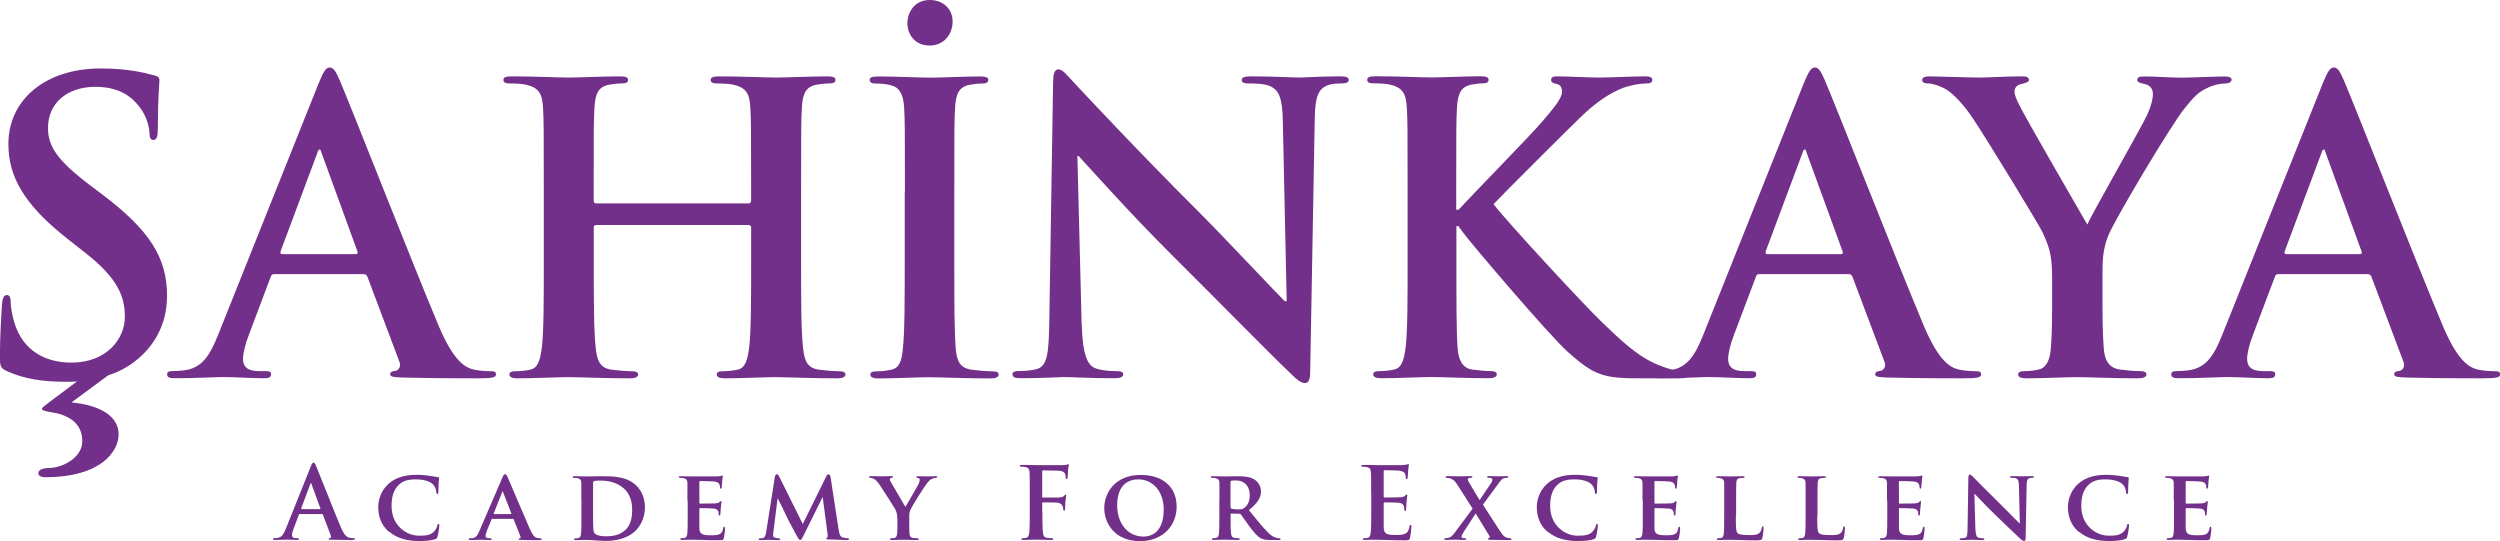
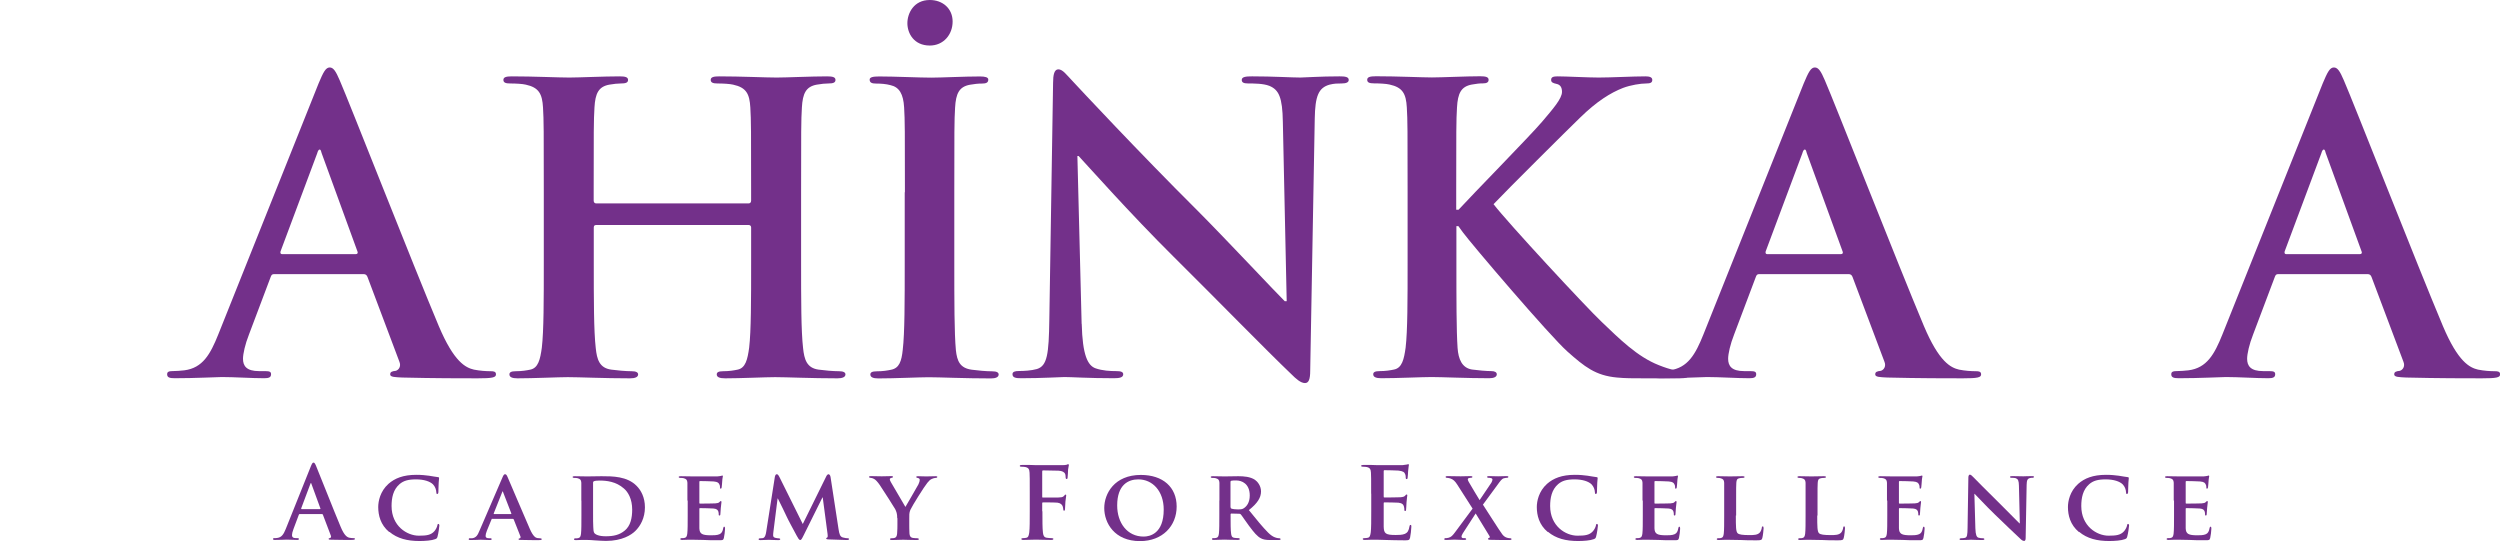
<svg xmlns="http://www.w3.org/2000/svg" id="Layer_1" version="1.1" viewBox="0 0 253.09 54.78">
  <defs>
    <style>
      .st0 {
        fill: #73308a;
      }
    </style>
  </defs>
  <path class="st0" d="M30.34,52.04c-.05,0-.07.02-.09.08l-.54,1.44c-.1.25-.15.49-.15.61,0,.18.09.31.4.31h.15c.12,0,.15.02.15.08,0,.08-.06.1-.17.1-.32,0-.76-.03-1.07-.03-.11,0-.66.03-1.19.03-.13,0-.19-.02-.19-.1,0-.06.04-.08.12-.08.09,0,.23,0,.31-.02.46-.06.65-.4.86-.91l2.53-6.32c.12-.29.18-.4.28-.4.09,0,.15.09.25.32.24.55,1.85,4.66,2.5,6.19.38.91.67,1.05.89,1.1.15.03.3.04.42.04.08,0,.13,0,.13.08,0,.08-.09.1-.46.1s-1.1,0-1.9-.02c-.18,0-.3,0-.3-.08,0-.06.04-.08.14-.09.07-.02.14-.11.09-.23l-.81-2.13c-.02-.05-.05-.07-.1-.07h-2.24ZM32.39,51.54c.05,0,.06-.03.05-.06l-.91-2.49s-.02-.09-.05-.09-.05.05-.06.09l-.93,2.48s0,.07.04.07h1.85Z" />
  <path class="st0" d="M39.4,53.86c-.88-.73-1.11-1.7-1.11-2.53,0-.58.19-1.59,1.04-2.35.64-.56,1.49-.91,2.81-.91.55,0,.89.04,1.29.09.33.05.62.11.89.14.1,0,.13.05.13.1,0,.07-.02.17-.04.47-.02.28-.02.75-.03.93,0,.12-.04.21-.12.21-.07,0-.09-.07-.09-.18-.01-.27-.12-.57-.34-.8-.3-.29-.9-.5-1.71-.5s-1.27.14-1.67.48c-.65.56-.81,1.39-.81,2.22,0,2.03,1.57,3,2.76,3,.78,0,1.22-.06,1.57-.45.15-.17.27-.41.3-.57.02-.13.04-.17.11-.17.06,0,.1.08.1.15,0,.1-.1.85-.19,1.14-.04.15-.08.19-.23.25-.35.14-1.03.19-1.6.19-1.21,0-2.23-.25-3.04-.93" />
  <path class="st0" d="M49.84,52.52c-.05,0-.06,0-.08.06l-.47,1.15c-.09.21-.13.42-.13.52,0,.15.08.24.35.24h.13c.11,0,.13.04.13.09,0,.07-.05.09-.14.09-.29,0-.7-.03-.99-.03-.09,0-.56.03-1.03.03-.11,0-.16-.02-.16-.09,0-.05.03-.09.1-.09.08,0,.18,0,.26,0,.4-.06.55-.32.73-.76l2.32-5.38c.1-.24.17-.34.26-.34.13,0,.17.08.26.27.21.47,1.69,3.98,2.26,5.27.34.77.59.89.75.92.13.02.23.03.33.03.08,0,.12.03.12.09,0,.07-.05.09-.38.09-.31,0-.96,0-1.7-.02-.16,0-.26,0-.26-.07,0-.05.02-.08.11-.09.06,0,.12-.09.08-.19l-.68-1.72c-.02-.05-.05-.06-.09-.06h-2.08ZM51.73,52.04s.05-.02.04-.05l-.84-2.17s-.02-.08-.04-.08c-.03,0-.04.05-.05.08l-.86,2.16s0,.06.03.06h1.71Z" />
  <path class="st0" d="M58.85,50.68c0-1.3,0-1.54,0-1.81-.02-.29-.1-.38-.38-.46-.07-.02-.22-.03-.35-.03-.09,0-.15-.03-.15-.09s.07-.08.2-.08c.46,0,1.03.02,1.28.02.27,0,.91-.02,1.44-.02,1.11,0,2.6,0,3.56.98.44.44.84,1.16.84,2.17,0,1.08-.46,1.89-.97,2.39-.4.4-1.34,1.01-2.97,1.01-.32,0-.7-.03-1.06-.05-.35-.03-.67-.05-.9-.05-.1,0-.29,0-.5,0-.21.01-.43.02-.61.02-.11,0-.17-.03-.17-.09,0-.04.03-.09.14-.09.13,0,.23,0,.31-.03.18-.04.23-.2.26-.45.04-.36.04-1.04.04-1.82v-1.51ZM60.04,51.62c0,.91,0,1.56.02,1.73,0,.21.03.51.1.6.11.16.46.34,1.16.34.81,0,1.4-.14,1.93-.58.57-.47.75-1.24.75-2.12,0-1.09-.43-1.79-.83-2.13-.81-.72-1.78-.81-2.48-.81-.18,0-.47.02-.54.06-.08.03-.11.07-.11.17,0,.29,0,1,0,1.67v1.08Z" />
  <path class="st0" d="M69.59,50.68c0-1.3,0-1.54,0-1.81-.02-.29-.1-.38-.38-.46-.07-.02-.22-.03-.35-.03-.09,0-.15-.03-.15-.09s.07-.08.2-.08c.46,0,1.03.02,1.28.02.28,0,2.24,0,2.42,0,.16-.01.3-.04.37-.05.05,0,.1-.04.14-.04.05,0,.06.04.06.08,0,.06-.05.16-.07.55-.01.09-.03.46-.05.56,0,.04-.03.14-.1.14-.06,0-.07-.04-.07-.11,0-.06,0-.21-.06-.31-.07-.15-.14-.27-.58-.31-.15-.02-1.21-.04-1.39-.04-.04,0-.06.03-.06.08v2.11c0,.05,0,.09.06.09.2,0,1.35,0,1.55-.02.21-.02.34-.04.42-.13.07-.06.1-.11.14-.11s.07.04.07.09-.02.19-.07.62c-.02.17-.04.51-.04.57,0,.07,0,.19-.09.19-.06,0-.08-.03-.08-.07,0-.09,0-.2-.03-.31-.05-.17-.16-.3-.49-.33-.16-.02-1.17-.04-1.39-.04-.04,0-.05.04-.05.09v.68c0,.29-.01,1.02,0,1.27.02.58.29.71,1.2.71.23,0,.6,0,.84-.11.22-.1.32-.28.38-.63.02-.09.04-.13.1-.13.07,0,.08.11.08.2,0,.19-.07.77-.12.95-.06.22-.14.22-.47.22-.66,0-1.2,0-1.63-.03-.43-.01-.76-.02-1.03-.02-.1,0-.29,0-.5,0-.21.01-.43.02-.61.02-.11,0-.17-.03-.17-.09,0-.04.03-.09.14-.09.13,0,.23,0,.31-.03.18-.04.23-.2.26-.45.04-.36.04-1.04.04-1.82v-1.51Z" />
  <path class="st0" d="M78.46,48.23c.02-.14.1-.22.17-.22.09,0,.15.04.27.27l2.37,4.77,2.38-4.83c.07-.14.15-.21.23-.21.07,0,.17.09.2.27l.81,5.28c.08.53.16.77.43.85.25.07.39.08.5.08.08,0,.14.03.14.08,0,.07-.1.1-.23.1-.22,0-1.48-.04-1.83-.06-.21,0-.26-.05-.26-.1,0-.04.04-.07.1-.09.05-.02.07-.12.04-.36l-.49-3.7h-.03l-1.9,3.83c-.2.4-.25.48-.35.48-.11,0-.21-.17-.35-.43-.21-.39-.92-1.7-1.02-1.94-.07-.16-.59-1.24-.89-1.83h-.03l-.42,3.34c-.02.15-.03.26-.03.4,0,.16.12.22.27.25.15.03.23.04.31.04s.14.04.14.08c0,.08-.08.1-.21.1-.37,0-.78-.03-.94-.03-.17,0-.59.03-.88.03-.09,0-.16-.02-.16-.1,0-.04.05-.08.14-.08.07,0,.13,0,.27-.02.24-.03.32-.37.36-.65l.88-5.59Z" />
  <path class="st0" d="M90.83,52.45c0-.46-.08-.64-.2-.9-.06-.13-1.27-2.01-1.58-2.47-.22-.31-.4-.51-.57-.6-.11-.06-.26-.11-.37-.11-.07,0-.13-.03-.13-.09s.06-.08.17-.08c.15,0,.81.02,1.11.02.19,0,.6-.02,1.01-.02.08,0,.13.02.13.08,0,.07-.06.07-.2.11-.07.02-.12.06-.12.13s.04.17.11.29c.16.26,1.32,2.26,1.47,2.51.11-.2,1.19-2.03,1.32-2.29.09-.19.13-.34.13-.45,0-.08-.04-.16-.19-.19-.08-.02-.16-.03-.16-.1,0-.06.05-.08.15-.08.29,0,.6.02.87.02.19,0,.77-.02.95-.02.1,0,.16.02.16.07,0,.06-.07.1-.17.1-.09,0-.25.04-.38.1-.19.09-.27.17-.46.4-.29.34-1.56,2.37-1.72,2.74-.13.31-.11.57-.11.86v.68c0,.14,0,.49.02.85.02.25.1.41.36.45.13.02.32.03.44.03.1,0,.15.05.15.09,0,.06-.07.09-.19.09-.55,0-1.15-.03-1.39-.03-.22,0-.82.03-1.15.03-.12,0-.19-.02-.19-.09,0-.04.04-.09.14-.09.12,0,.23,0,.31-.03.18-.04.25-.2.27-.45.03-.36.03-.71.03-.85v-.7Z" />
  <path class="st0" d="M105.53,51.75c0,.97,0,1.72.05,2.14.03.29.09.51.39.55.14.02.36.04.5.04.13,0,.17.03.17.08,0,.07-.07.1-.22.1-.63,0-1.27-.03-1.53-.03s-.9.03-1.28.03c-.14,0-.21-.02-.21-.1,0-.05.04-.08.15-.08.15,0,.27-.02.36-.04.2-.04.25-.26.29-.55.05-.42.05-1.18.05-2.14v-1.77c0-1.53,0-1.81-.02-2.13-.02-.34-.1-.5-.43-.57-.08-.02-.25-.03-.39-.03-.1,0-.17-.02-.17-.08,0-.08.08-.1.23-.1.26,0,.55,0,.81,0,.26.01.49.02.63.02.38,0,2.43,0,2.66,0,.19-.01.31-.01.41-.04.06-.02.11-.06.16-.06.04,0,.07.04.07.09,0,.07-.05.19-.08.45,0,.1-.03.7-.05.82,0,.08-.03.14-.1.14s-.09-.05-.1-.16c0-.08,0-.24-.06-.38-.07-.14-.28-.29-.67-.3l-1.55-.03c-.06,0-.09.03-.09.14v2.52c0,.06,0,.09.07.09h1.29c.17,0,.31,0,.45-.02.19,0,.33-.05.43-.18.05-.06.07-.1.13-.1.04,0,.06.03.06.09s-.05.31-.08.62c-.02.2-.04.66-.04.73,0,.09,0,.19-.1.19-.06,0-.08-.07-.08-.14s-.02-.19-.06-.31c-.05-.14-.2-.32-.51-.36-.25-.03-1.32-.03-1.49-.03-.05,0-.07.02-.07.09v.82Z" />
  <path class="st0" d="M111.79,51.43c0-1.46,1.03-3.35,3.71-3.35,2.23,0,3.62,1.24,3.62,3.2s-1.43,3.5-3.71,3.5c-2.58,0-3.62-1.83-3.62-3.35M117.81,51.59c0-1.89-1.14-3.06-2.57-3.06-.99,0-2.14.52-2.14,2.64,0,1.76,1.01,3.15,2.68,3.15.62,0,2.03-.29,2.03-2.73" />
  <path class="st0" d="M123.45,50.68c0-1.3,0-1.54,0-1.81-.02-.29-.1-.38-.38-.46-.07-.02-.22-.03-.35-.03-.09,0-.15-.03-.15-.09s.07-.08.2-.08c.46,0,1.03.02,1.21.02.3,0,1.11-.02,1.38-.02.56,0,1.21.05,1.68.36.25.17.62.6.62,1.18,0,.63-.36,1.2-1.23,1.89.78.97,1.41,1.74,1.94,2.27.49.49.81.53.95.56.09.02.14.02.21.02s.11.05.11.09c0,.07-.06.09-.17.09h-.84c-.49,0-.74-.05-.97-.17-.38-.19-.71-.59-1.21-1.26-.35-.46-.72-1.04-.84-1.17-.05-.05-.1-.06-.16-.06l-.8-.02s-.07.02-.07.07v.12c0,.8,0,1.46.05,1.82.03.25.07.41.34.45.13.02.32.03.43.03.07,0,.11.05.11.09,0,.06-.07.09-.18.09-.51,0-1.25-.03-1.38-.03-.17,0-.74.03-1.09.03-.11,0-.17-.03-.17-.09,0-.04.03-.09.14-.09.13,0,.23,0,.31-.03.18-.04.23-.2.26-.45.04-.36.04-1.04.04-1.82v-1.51ZM124.58,51.34c0,.09.02.12.08.15.19.06.45.08.67.08.35,0,.47-.03.62-.14.27-.19.57-.56.57-1.27,0-1.21-.83-1.52-1.35-1.52-.22,0-.43,0-.52.03-.06.02-.08.05-.08.12v2.55Z" />
  <path class="st0" d="M138.81,49.98c0-1.53,0-1.81-.02-2.13-.02-.34-.1-.5-.43-.57-.08-.02-.25-.03-.39-.03-.11,0-.17-.02-.17-.09s.07-.09.22-.09c.27,0,.56,0,.81,0,.26.01.49.02.63.02.32,0,2.32,0,2.52,0,.19-.02.35-.04.43-.06.05,0,.11-.04.16-.04s.06.04.06.09c0,.07-.05.19-.08.65,0,.1-.03.54-.05.66,0,.05-.03.11-.1.11s-.09-.05-.09-.14c0-.07,0-.24-.06-.36-.07-.18-.17-.3-.67-.36-.17-.02-1.23-.04-1.43-.04-.05,0-.07.03-.07.1v2.55c0,.07,0,.11.07.11.22,0,1.38,0,1.61-.02.24-.02.39-.05.48-.15.07-.08.11-.13.16-.13.04,0,.07.02.07.08s-.04.22-.08.73c0,.2-.04.6-.04.67,0,.08,0,.19-.09.19-.07,0-.09-.04-.09-.09,0-.1,0-.23-.04-.36-.05-.2-.19-.35-.56-.39-.19-.02-1.19-.03-1.43-.03-.05,0-.06.04-.06.1v.8c0,.34,0,1.27,0,1.56.02.69.18.84,1.21.84.26,0,.68,0,.95-.12.26-.12.38-.33.45-.75.02-.11.04-.15.11-.15.08,0,.08.08.08.18,0,.23-.08.92-.13,1.12-.07.26-.16.26-.54.26-.75,0-1.31-.02-1.74-.03-.43-.02-.74-.03-1.05-.03-.11,0-.33,0-.57,0-.23,0-.49.02-.69.02-.13,0-.2-.03-.2-.1,0-.05.04-.08.16-.08.15,0,.27-.02.36-.04.2-.04.25-.26.29-.55.05-.42.05-1.22.05-2.14v-1.77Z" />
  <path class="st0" d="M150.12,51.08c.28.42,1.75,2.75,1.97,3.02.15.19.29.28.48.34.12.04.26.05.34.05.06,0,.11.04.11.09,0,.06-.07.09-.17.09h-.26c-.21,0-.92,0-1.64-.02-.23,0-.31-.03-.31-.09,0-.05.04-.09.12-.11.04,0,.1-.07.03-.18-.51-.84-1-1.64-1.4-2.29l-1.3,2.01c-.09.14-.14.27-.13.36.01.08.09.13.17.13.05,0,.12,0,.19,0,.05,0,.11.05.11.1,0,.06-.06.08-.18.08h-.16s-.63-.03-.86-.03c-.17,0-.6.03-.74.03h-.15c-.09,0-.13-.03-.13-.08s.05-.1.12-.1c.06,0,.19,0,.32-.04.26-.07.4-.21.7-.62l1.73-2.33-1.56-2.44c-.22-.34-.4-.52-.71-.62-.14-.04-.28-.06-.37-.06-.05,0-.09-.04-.09-.1,0-.05.07-.07.18-.07.21,0,.93.02,1.35.02.12,0,.67-.02,1-.02.12,0,.18.02.18.08s-.06.09-.14.09c-.05,0-.14,0-.21.03-.08.02-.12.07-.12.12s.04.16.09.25c.39.68.76,1.28,1.11,1.86.26-.38,1.05-1.54,1.2-1.78.07-.12.1-.24.1-.31,0-.06-.06-.12-.15-.14-.09-.03-.21-.03-.28-.03-.05,0-.11-.03-.11-.09s.06-.08.19-.08c.34,0,.76.02.93.02s.53-.02.87-.02c.1,0,.16.02.16.08,0,.05-.05.09-.14.09s-.2.02-.32.05c-.2.05-.36.28-.63.65l-1.47,2Z" />
  <path class="st0" d="M156.69,53.86c-.88-.73-1.11-1.7-1.11-2.53,0-.58.19-1.59,1.04-2.35.64-.56,1.49-.91,2.81-.91.55,0,.89.04,1.29.09.33.05.62.11.89.14.1,0,.13.05.13.1,0,.07-.02.17-.04.47-.02.28-.02.75-.03.93,0,.12-.04.21-.12.21-.07,0-.09-.07-.09-.18-.01-.27-.12-.57-.34-.8-.3-.29-.9-.5-1.71-.5s-1.27.14-1.67.48c-.65.56-.81,1.39-.81,2.22,0,2.03,1.57,3,2.76,3,.78,0,1.22-.06,1.57-.45.15-.17.27-.41.3-.57.02-.13.04-.17.11-.17.06,0,.1.08.1.15,0,.1-.1.85-.19,1.14-.04.15-.08.19-.23.25-.35.14-1.03.19-1.6.19-1.21,0-2.23-.25-3.04-.93" />
  <path class="st0" d="M166.28,50.68c0-1.3,0-1.54,0-1.81-.02-.29-.1-.38-.38-.46-.07-.02-.22-.03-.35-.03-.09,0-.15-.03-.15-.09s.07-.08.2-.08c.46,0,1.03.02,1.28.02.28,0,2.24,0,2.42,0,.16-.01.3-.04.37-.05.05,0,.1-.04.14-.04.05,0,.06.04.06.08,0,.06-.05.16-.07.55-.01.09-.03.46-.05.56,0,.04-.03.14-.1.14-.06,0-.07-.04-.07-.11,0-.06,0-.21-.06-.31-.07-.15-.14-.27-.58-.31-.15-.02-1.21-.04-1.39-.04-.04,0-.06.03-.06.08v2.11c0,.05,0,.09.06.09.2,0,1.35,0,1.55-.02.21-.02.34-.04.42-.13.07-.06.1-.11.14-.11s.07.04.07.09-.02.19-.07.62c-.02.17-.04.51-.04.57,0,.07,0,.19-.09.19-.06,0-.08-.03-.08-.07,0-.09,0-.2-.03-.31-.05-.17-.16-.3-.49-.33-.16-.02-1.17-.04-1.39-.04-.04,0-.05.04-.05.09v.68c0,.29-.01,1.02,0,1.27.02.58.29.71,1.2.71.23,0,.6,0,.84-.11.22-.1.32-.28.38-.63.02-.09.04-.13.1-.13.07,0,.08.11.08.2,0,.19-.07.77-.12.95-.06.22-.14.22-.47.22-.66,0-1.2,0-1.63-.03-.43-.01-.76-.02-1.03-.02-.1,0-.29,0-.5,0-.21.01-.43.02-.61.02-.11,0-.17-.03-.17-.09,0-.04.03-.09.14-.09.13,0,.23,0,.31-.03.18-.04.23-.2.26-.45.04-.36.04-1.04.04-1.82v-1.51Z" />
  <path class="st0" d="M175.73,52.19c0,1.1,0,1.64.19,1.8.15.13.49.18,1.18.18.47,0,.81-.01,1.04-.24.11-.11.2-.35.22-.51,0-.08.03-.13.1-.13.06,0,.08.09.08.19s-.06.74-.13.99c-.06.19-.1.23-.56.23-.63,0-1.15,0-1.59-.03-.44-.01-.81-.02-1.18-.02-.1,0-.29,0-.5,0-.21.01-.43.02-.61.02-.11,0-.17-.03-.17-.09,0-.04.03-.09.14-.09.13,0,.23,0,.31-.03.18-.04.23-.2.26-.45.04-.36.04-1.04.04-1.82v-1.51c0-1.3,0-1.54,0-1.81-.02-.29-.1-.38-.38-.46-.07-.02-.18-.03-.29-.03-.1,0-.15-.03-.15-.09s.06-.08.19-.08c.41,0,.98.02,1.22.02.21,0,.94-.02,1.28-.02.13,0,.19.02.19.08s-.05.09-.16.09c-.1,0-.24,0-.34.03-.24.04-.31.16-.33.46-.02.27-.02.51-.02,1.81v1.51Z" />
  <path class="st0" d="M183.97,52.19c0,1.1,0,1.64.19,1.8.15.13.49.18,1.18.18.47,0,.81-.01,1.04-.24.11-.11.2-.35.22-.51,0-.08.03-.13.1-.13.06,0,.08.09.08.19s-.06.74-.13.99c-.06.19-.1.23-.56.23-.63,0-1.15,0-1.59-.03-.44-.01-.81-.02-1.18-.02-.1,0-.29,0-.5,0-.21.01-.43.02-.61.02-.11,0-.17-.03-.17-.09,0-.04.03-.09.14-.09.13,0,.23,0,.31-.03.18-.04.23-.2.26-.45.04-.36.04-1.04.04-1.82v-1.51c0-1.3,0-1.54,0-1.81-.02-.29-.1-.38-.38-.46-.07-.02-.18-.03-.29-.03-.1,0-.15-.03-.15-.09s.06-.08.19-.08c.41,0,.98.02,1.22.02.21,0,.94-.02,1.28-.02.13,0,.19.02.19.08s-.05.09-.16.09c-.1,0-.24,0-.34.03-.24.04-.31.16-.33.46-.02.27-.02.51-.02,1.81v1.51Z" />
  <path class="st0" d="M191.03,50.68c0-1.3,0-1.54,0-1.81-.02-.29-.1-.38-.38-.46-.07-.02-.22-.03-.35-.03-.09,0-.15-.03-.15-.09s.07-.08.2-.08c.46,0,1.03.02,1.28.02.28,0,2.24,0,2.42,0,.16-.01.3-.04.37-.05.05,0,.1-.04.14-.04.05,0,.06.04.06.08,0,.06-.05.16-.07.55-.01.09-.03.46-.05.56,0,.04-.03.14-.1.14-.06,0-.07-.04-.07-.11,0-.06,0-.21-.06-.31-.07-.15-.14-.27-.58-.31-.15-.02-1.21-.04-1.39-.04-.04,0-.06.03-.06.08v2.11c0,.05,0,.09.06.09.2,0,1.35,0,1.55-.02.21-.02.34-.04.42-.13.07-.06.1-.11.14-.11s.07.04.07.09-.02.19-.07.62c-.02.17-.04.51-.04.57,0,.07,0,.19-.09.19-.06,0-.08-.03-.08-.07,0-.09,0-.2-.03-.31-.05-.17-.16-.3-.49-.33-.16-.02-1.17-.04-1.39-.04-.04,0-.05.04-.05.09v.68c0,.29-.01,1.02,0,1.27.02.58.29.71,1.2.71.23,0,.6,0,.84-.11.22-.1.32-.28.38-.63.02-.09.04-.13.1-.13.07,0,.08.11.08.2,0,.19-.07.77-.12.95-.06.22-.14.22-.47.22-.66,0-1.2,0-1.63-.03-.43-.01-.76-.02-1.03-.02-.1,0-.29,0-.5,0-.21.01-.43.02-.61.02-.11,0-.17-.03-.17-.09,0-.04.03-.09.14-.09.13,0,.23,0,.31-.03.18-.04.23-.2.26-.45.04-.36.04-1.04.04-1.82v-1.51Z" />
  <path class="st0" d="M199.98,53.5c.02.66.13.87.3.93.15.05.32.06.46.06.1,0,.15.04.15.09,0,.07-.08.09-.2.09-.57,0-.99-.03-1.15-.03-.08,0-.5.03-.96.03-.12,0-.2,0-.2-.09,0-.05.06-.09.14-.09.12,0,.28,0,.4-.04.23-.06.26-.29.27-1.04l.08-5.07c0-.17.06-.29.15-.29.11,0,.23.13.38.28.11.11,1.44,1.47,2.73,2.73.6.59,1.78,1.8,1.91,1.92h.04l-.09-3.8c-.01-.52-.09-.67-.3-.76-.13-.05-.34-.05-.46-.05-.11,0-.14-.04-.14-.09,0-.07.09-.08.22-.08.46,0,.94.02,1.13.02.1,0,.43-.02.87-.02.12,0,.2,0,.2.08,0,.05-.05.09-.15.09-.09,0-.16,0-.27.03-.24.07-.31.22-.32.7l-.1,5.39c0,.19-.07.27-.14.27-.15,0-.27-.09-.36-.18-.55-.51-1.66-1.57-2.59-2.47-.97-.93-1.9-1.96-2.07-2.11h-.03l.1,3.49Z" />
  <path class="st0" d="M210.46,53.86c-.88-.73-1.11-1.7-1.11-2.53,0-.58.19-1.59,1.04-2.35.64-.56,1.49-.91,2.81-.91.55,0,.89.04,1.29.09.33.05.62.11.89.14.1,0,.13.05.13.1,0,.07-.02.17-.04.47-.02.28-.02.75-.03.93,0,.12-.04.21-.12.21-.07,0-.09-.07-.09-.18-.01-.27-.12-.57-.34-.8-.3-.29-.9-.5-1.71-.5s-1.27.14-1.67.48c-.65.56-.81,1.39-.81,2.22,0,2.03,1.57,3,2.76,3,.78,0,1.22-.06,1.57-.45.15-.17.27-.41.3-.57.02-.13.04-.17.11-.17.06,0,.1.08.1.15,0,.1-.1.85-.19,1.14-.04.15-.08.19-.23.25-.35.14-1.03.19-1.6.19-1.21,0-2.23-.25-3.04-.93" />
  <path class="st0" d="M220.06,50.68c0-1.3,0-1.54,0-1.81-.02-.29-.1-.38-.38-.46-.07-.02-.22-.03-.35-.03-.09,0-.15-.03-.15-.09s.07-.08.2-.08c.46,0,1.03.02,1.28.02.28,0,2.24,0,2.42,0,.16-.01.3-.04.37-.05.05,0,.1-.04.14-.04.05,0,.06.04.06.08,0,.06-.05.16-.07.55-.01.09-.03.46-.05.56,0,.04-.03.14-.1.14-.06,0-.07-.04-.07-.11,0-.06,0-.21-.06-.31-.07-.15-.14-.27-.58-.31-.15-.02-1.21-.04-1.39-.04-.04,0-.06.03-.06.08v2.11c0,.05,0,.09.06.09.2,0,1.35,0,1.55-.02.21-.02.34-.04.42-.13.07-.06.1-.11.14-.11s.07.04.07.09-.02.19-.07.62c-.02.17-.04.51-.04.57,0,.07,0,.19-.09.19-.06,0-.08-.03-.08-.07,0-.09,0-.2-.03-.31-.05-.17-.16-.3-.49-.33-.16-.02-1.17-.04-1.39-.04-.04,0-.05.04-.05.09v.68c0,.29-.01,1.02,0,1.27.02.58.29.71,1.2.71.23,0,.6,0,.84-.11.22-.1.32-.28.38-.63.02-.09.04-.13.1-.13.07,0,.08.11.08.2,0,.19-.07.77-.12.95-.06.22-.14.22-.47.22-.66,0-1.2,0-1.63-.03-.43-.01-.76-.02-1.03-.02-.1,0-.29,0-.5,0-.21.01-.43.02-.61.02-.11,0-.17-.03-.17-.09,0-.04.03-.09.14-.09.13,0,.23,0,.31-.03.18-.04.23-.2.26-.45.04-.36.04-1.04.04-1.82v-1.51Z" />
-   <path class="st0" d="M10.96,37.99l-3.72,2.75c2.95.28,4.77,1.42,4.77,3.24,0,1.62-1.66,4.33-7.44,4.33-.36,0-.69-.12-.69-.4,0-.36.49-.53,1.05-.53,1.34,0,3.4-1.01,3.4-2.71,0-1.09-.49-2.55-3.2-2.95-.57-.08-.89-.2-.89-.32s.12-.2.65-.61l2.91-2.18c-.32.04-.73.04-1.13.04-2.35,0-4.17-.28-5.91-1.05-.65-.28-.77-.49-.77-1.38,0-2.22.16-4.65.2-5.3.04-.61.16-1.05.49-1.05.36,0,.4.36.4.69,0,.53.16,1.38.36,2.06.89,2.99,3.28,4.09,5.78,4.09,3.64,0,5.42-2.47,5.42-4.61,0-1.98-.61-3.84-3.96-6.47l-1.86-1.46C2.39,20.68.85,17.85.85,14.57c0-4.45,3.72-7.64,9.34-7.64,2.63,0,4.33.4,5.38.69.36.08.57.2.57.49,0,.53-.16,1.7-.16,4.85,0,.89-.12,1.21-.45,1.21-.28,0-.4-.24-.4-.73,0-.36-.2-1.62-1.05-2.67-.61-.77-1.78-1.98-4.41-1.98-2.99,0-4.81,1.74-4.81,4.17,0,1.86.93,3.28,4.29,5.82l1.13.85c4.89,3.68,6.63,6.47,6.63,10.31,0,4.69-3.4,7.28-5.95,8.05" />
  <path class="st0" d="M27.75,27.75c-.2,0-.28.08-.36.32l-2.18,5.78c-.4,1.01-.61,1.98-.61,2.47,0,.73.36,1.25,1.62,1.25h.61c.49,0,.61.08.61.32,0,.32-.24.4-.69.4-1.29,0-3.03-.12-4.29-.12-.44,0-2.67.12-4.77.12-.53,0-.77-.08-.77-.4,0-.24.16-.32.49-.32.36,0,.93-.04,1.25-.08,1.86-.24,2.63-1.62,3.44-3.64l10.15-25.4c.49-1.17.73-1.62,1.13-1.62.36,0,.61.36,1.01,1.3.97,2.22,7.44,18.73,10.03,24.88,1.54,3.64,2.71,4.21,3.56,4.41.61.12,1.21.16,1.7.16.32,0,.53.04.53.32,0,.32-.36.4-1.86.4s-4.41,0-7.64-.08c-.73-.04-1.21-.04-1.21-.32,0-.24.16-.32.57-.36.28-.08.57-.44.36-.93l-3.23-8.58c-.08-.2-.2-.28-.4-.28h-9.02ZM36,25.73c.2,0,.24-.12.2-.24l-3.64-9.99c-.04-.16-.08-.36-.2-.36s-.2.2-.24.36l-3.72,9.95c-.04.16,0,.28.16.28h7.44Z" />
  <path class="st0" d="M75.8,20.59c.12,0,.24-.08.24-.28v-.85c0-6.15,0-7.28-.08-8.58-.08-1.37-.4-2.02-1.74-2.31-.32-.08-1.01-.12-1.58-.12-.44,0-.69-.08-.69-.36s.28-.36.85-.36c2.18,0,4.73.12,5.83.12.97,0,3.52-.12,5.1-.12.57,0,.85.08.85.36s-.24.36-.73.36c-.32,0-.69.04-1.17.12-1.09.2-1.42.89-1.5,2.31-.08,1.3-.08,2.43-.08,8.58v7.12c0,3.72,0,6.92.2,8.66.12,1.13.36,2.02,1.58,2.18.57.08,1.46.16,2.06.16.44,0,.65.12.65.32,0,.28-.32.4-.81.4-2.63,0-5.18-.12-6.31-.12-.93,0-3.48.12-5.06.12-.57,0-.85-.12-.85-.4,0-.2.16-.32.65-.32.61,0,1.09-.08,1.46-.16.81-.16,1.01-1.05,1.17-2.22.2-1.7.2-4.89.2-8.62v-3.56c0-.16-.12-.24-.24-.24h-15.45c-.12,0-.24.04-.24.24v3.56c0,3.72,0,6.92.2,8.66.12,1.13.36,2.02,1.58,2.18.57.08,1.46.16,2.06.16.44,0,.65.12.65.32,0,.28-.32.4-.81.4-2.63,0-5.18-.12-6.31-.12-.93,0-3.48.12-5.1.12-.53,0-.81-.12-.81-.4,0-.2.16-.32.65-.32.61,0,1.09-.08,1.46-.16.81-.16,1.01-1.05,1.17-2.22.2-1.7.2-4.89.2-8.62v-7.12c0-6.15,0-7.28-.08-8.58-.08-1.37-.41-2.02-1.74-2.31-.32-.08-1.01-.12-1.58-.12-.45,0-.69-.08-.69-.36s.28-.36.85-.36c2.18,0,4.73.12,5.82.12.97,0,3.52-.12,5.1-.12.57,0,.85.08.85.36s-.24.36-.73.36c-.32,0-.69.04-1.17.12-1.09.2-1.42.89-1.5,2.31-.08,1.3-.08,2.43-.08,8.58v.85c0,.2.12.28.24.28h15.45Z" />
  <path class="st0" d="M91.61,19.46c0-6.15,0-7.28-.08-8.58-.08-1.37-.49-2.06-1.38-2.26-.44-.12-.97-.16-1.46-.16-.4,0-.65-.08-.65-.4,0-.24.32-.32.97-.32,1.54,0,4.09.12,5.26.12,1.01,0,3.4-.12,4.93-.12.53,0,.85.08.85.32,0,.32-.24.4-.65.4s-.73.04-1.21.12c-1.09.2-1.42.89-1.5,2.31-.08,1.3-.08,2.43-.08,8.58v7.12c0,3.92,0,7.12.16,8.86.12,1.09.4,1.82,1.62,1.98.57.08,1.46.16,2.06.16.45,0,.65.12.65.32,0,.28-.32.4-.77.4-2.67,0-5.22-.12-6.31-.12-.93,0-3.48.12-5.1.12-.53,0-.81-.12-.81-.4,0-.2.16-.32.65-.32.61,0,1.09-.08,1.46-.16.81-.16,1.05-.85,1.17-2.02.2-1.7.2-4.9.2-8.82v-7.12ZM91.86,2.35c0-1.01.65-2.35,2.27-2.35,1.29,0,2.31.85,2.31,2.18s-.93,2.43-2.31,2.43c-1.62,0-2.27-1.25-2.27-2.26" />
  <path class="st0" d="M109.51,32.8c.08,3.15.6,4.21,1.41,4.49.69.24,1.46.28,2.1.28.45,0,.69.08.69.32,0,.32-.36.4-.93.4-2.63,0-4.25-.12-5.02-.12-.36,0-2.27.12-4.37.12-.53,0-.89-.04-.89-.41,0-.24.24-.32.65-.32.53,0,1.25-.04,1.82-.2,1.05-.32,1.21-1.5,1.26-5.02l.38-23.95c0-.81.12-1.37.53-1.37.45,0,.81.53,1.5,1.25.49.53,6.63,7.12,12.53,12.99,2.75,2.75,8.21,8.58,8.89,9.23h.2l-.39-18.16c-.04-2.47-.4-3.24-1.37-3.64-.61-.24-1.58-.24-2.14-.24-.49,0-.65-.12-.65-.36,0-.32.44-.36,1.05-.36,2.1,0,4.04.12,4.89.12.45,0,1.98-.12,3.96-.12.53,0,.93.04.93.36,0,.24-.24.36-.73.36-.4,0-.73,0-1.21.12-1.13.32-1.46,1.17-1.5,3.44l-.46,25.52c0,.89-.16,1.25-.53,1.25-.44,0-.93-.45-1.37-.89-2.55-2.43-7.72-7.73-11.93-11.9-4.41-4.37-8.89-9.43-9.62-10.2h-.12l.43,16.99Z" />
  <path class="st0" d="M147.46,21.23h.2c1.37-1.5,7.28-7.52,8.45-8.9,1.13-1.33,2.02-2.35,2.02-3.03,0-.44-.16-.73-.57-.81-.36-.08-.53-.16-.53-.4,0-.28.2-.36.65-.36.85,0,3.07.12,4.17.12,1.25,0,3.48-.12,4.73-.12.4,0,.69.08.69.36s-.2.36-.61.36c-.57,0-1.58.16-2.35.45-1.25.49-2.63,1.33-4.37,3.03-1.25,1.21-7.36,7.28-8.74,8.74,1.46,1.9,9.38,10.44,10.96,11.93,1.78,1.7,3.6,3.52,5.78,4.37,1.21.49,2.02.61,2.51.61.28,0,.53.08.53.32,0,.28-.2.4-.97.4h-3.52c-1.21,0-1.94,0-2.79-.08-2.18-.2-3.28-1.09-5.02-2.63-1.78-1.58-9.75-10.92-10.6-12.09l-.44-.61h-.2v3.68c0,3.72,0,6.92.12,8.66.08,1.13.45,2.02,1.46,2.18.57.08,1.46.16,1.98.16.32,0,.53.12.53.32,0,.28-.32.4-.77.4-2.26,0-4.81-.12-5.83-.12-.93,0-3.48.12-5.1.12-.53,0-.81-.12-.81-.4,0-.2.16-.32.65-.32.61,0,1.09-.08,1.46-.16.81-.16,1.01-1.05,1.17-2.22.2-1.7.2-4.89.2-8.62v-7.12c0-6.15,0-7.28-.08-8.58-.08-1.37-.41-2.02-1.74-2.31-.32-.08-1.01-.12-1.58-.12-.45,0-.69-.08-.69-.36s.28-.36.89-.36c2.14,0,4.69.12,5.66.12s3.52-.12,4.89-.12c.57,0,.85.08.85.36s-.24.36-.57.36c-.4,0-.65.04-1.13.12-1.09.2-1.42.89-1.5,2.31-.08,1.3-.08,2.43-.08,8.58v1.78Z" />
  <path class="st0" d="M178.1,27.75c-.2,0-.28.08-.36.32l-2.18,5.78c-.4,1.01-.61,1.98-.61,2.47,0,.73.36,1.25,1.62,1.25h.61c.49,0,.61.08.61.32,0,.32-.24.4-.69.4-1.29,0-3.03-.12-4.29-.12-.44,0-2.67.12-4.77.12-.53,0-.77-.08-.77-.4,0-.24.16-.32.49-.32.36,0,.93-.04,1.25-.08,1.86-.24,2.63-1.62,3.44-3.64l10.15-25.4c.49-1.17.73-1.62,1.13-1.62.36,0,.61.36,1.01,1.3.97,2.22,7.44,18.73,10.03,24.88,1.54,3.64,2.71,4.21,3.56,4.41.61.12,1.21.16,1.7.16.32,0,.53.04.53.32,0,.32-.36.4-1.86.4s-4.41,0-7.65-.08c-.73-.04-1.21-.04-1.21-.32,0-.24.16-.32.57-.36.28-.08.57-.44.36-.93l-3.23-8.58c-.08-.2-.2-.28-.4-.28h-9.02ZM186.35,25.73c.2,0,.24-.12.2-.24l-3.64-9.99c-.04-.16-.08-.36-.2-.36s-.2.2-.24.36l-3.72,9.95c-.04.16,0,.28.16.28h7.44Z" />
-   <path class="st0" d="M207.74,27.83c0-2.18-.4-3.07-.93-4.25-.28-.65-5.7-9.55-7.12-11.65-1.01-1.5-2.02-2.51-2.79-2.95-.53-.28-1.21-.53-1.7-.53-.32,0-.61-.08-.61-.36,0-.24.28-.36.77-.36.73,0,3.76.12,5.1.12.85,0,2.51-.12,4.33-.12.4,0,.61.12.61.36s-.28.28-.89.45c-.36.08-.57.4-.57.73s.2.81.49,1.37c.57,1.21,6.23,10.96,6.88,12.09.4-.97,5.5-9.87,6.07-11.12.4-.89.57-1.58.57-2.1,0-.4-.16-.85-.85-1.01-.36-.08-.73-.16-.73-.4,0-.28.2-.36.69-.36,1.33,0,2.63.12,3.8.12.89,0,3.56-.12,4.33-.12.44,0,.73.08.73.32,0,.28-.32.4-.77.4-.4,0-1.17.16-1.78.49-.85.4-1.3.89-2.18,1.98-1.34,1.62-7,11.12-7.73,12.86-.61,1.46-.61,2.71-.61,4.04v3.32c0,.65,0,2.35.12,4.04.08,1.17.44,2.06,1.66,2.22.57.08,1.46.16,2.02.16.45,0,.65.12.65.32,0,.28-.32.41-.85.41-2.55,0-5.1-.12-6.19-.12-1.01,0-3.56.12-5.06.12-.57,0-.89-.08-.89-.41,0-.2.2-.32.65-.32.57,0,1.05-.08,1.42-.16.81-.16,1.17-1.05,1.25-2.22.12-1.7.12-3.4.12-4.04v-3.32Z" />
  <path class="st0" d="M230.64,27.75c-.2,0-.28.08-.36.32l-2.18,5.78c-.4,1.01-.61,1.98-.61,2.47,0,.73.36,1.25,1.62,1.25h.61c.49,0,.61.08.61.32,0,.32-.24.4-.69.4-1.29,0-3.03-.12-4.29-.12-.44,0-2.67.12-4.77.12-.53,0-.77-.08-.77-.4,0-.24.16-.32.49-.32.36,0,.93-.04,1.25-.08,1.86-.24,2.63-1.62,3.44-3.64l10.15-25.4c.49-1.17.73-1.62,1.13-1.62.36,0,.61.36,1.01,1.3.97,2.22,7.44,18.73,10.03,24.88,1.54,3.64,2.71,4.21,3.56,4.41.61.12,1.21.16,1.7.16.32,0,.53.04.53.32,0,.32-.36.4-1.86.4s-4.41,0-7.65-.08c-.73-.04-1.21-.04-1.21-.32,0-.24.16-.32.57-.36.28-.08.57-.44.36-.93l-3.23-8.58c-.08-.2-.2-.28-.4-.28h-9.02ZM238.89,25.73c.2,0,.24-.12.2-.24l-3.64-9.99c-.04-.16-.08-.36-.2-.36s-.2.2-.24.36l-3.72,9.95c-.04.16,0,.28.16.28h7.44Z" />
</svg>